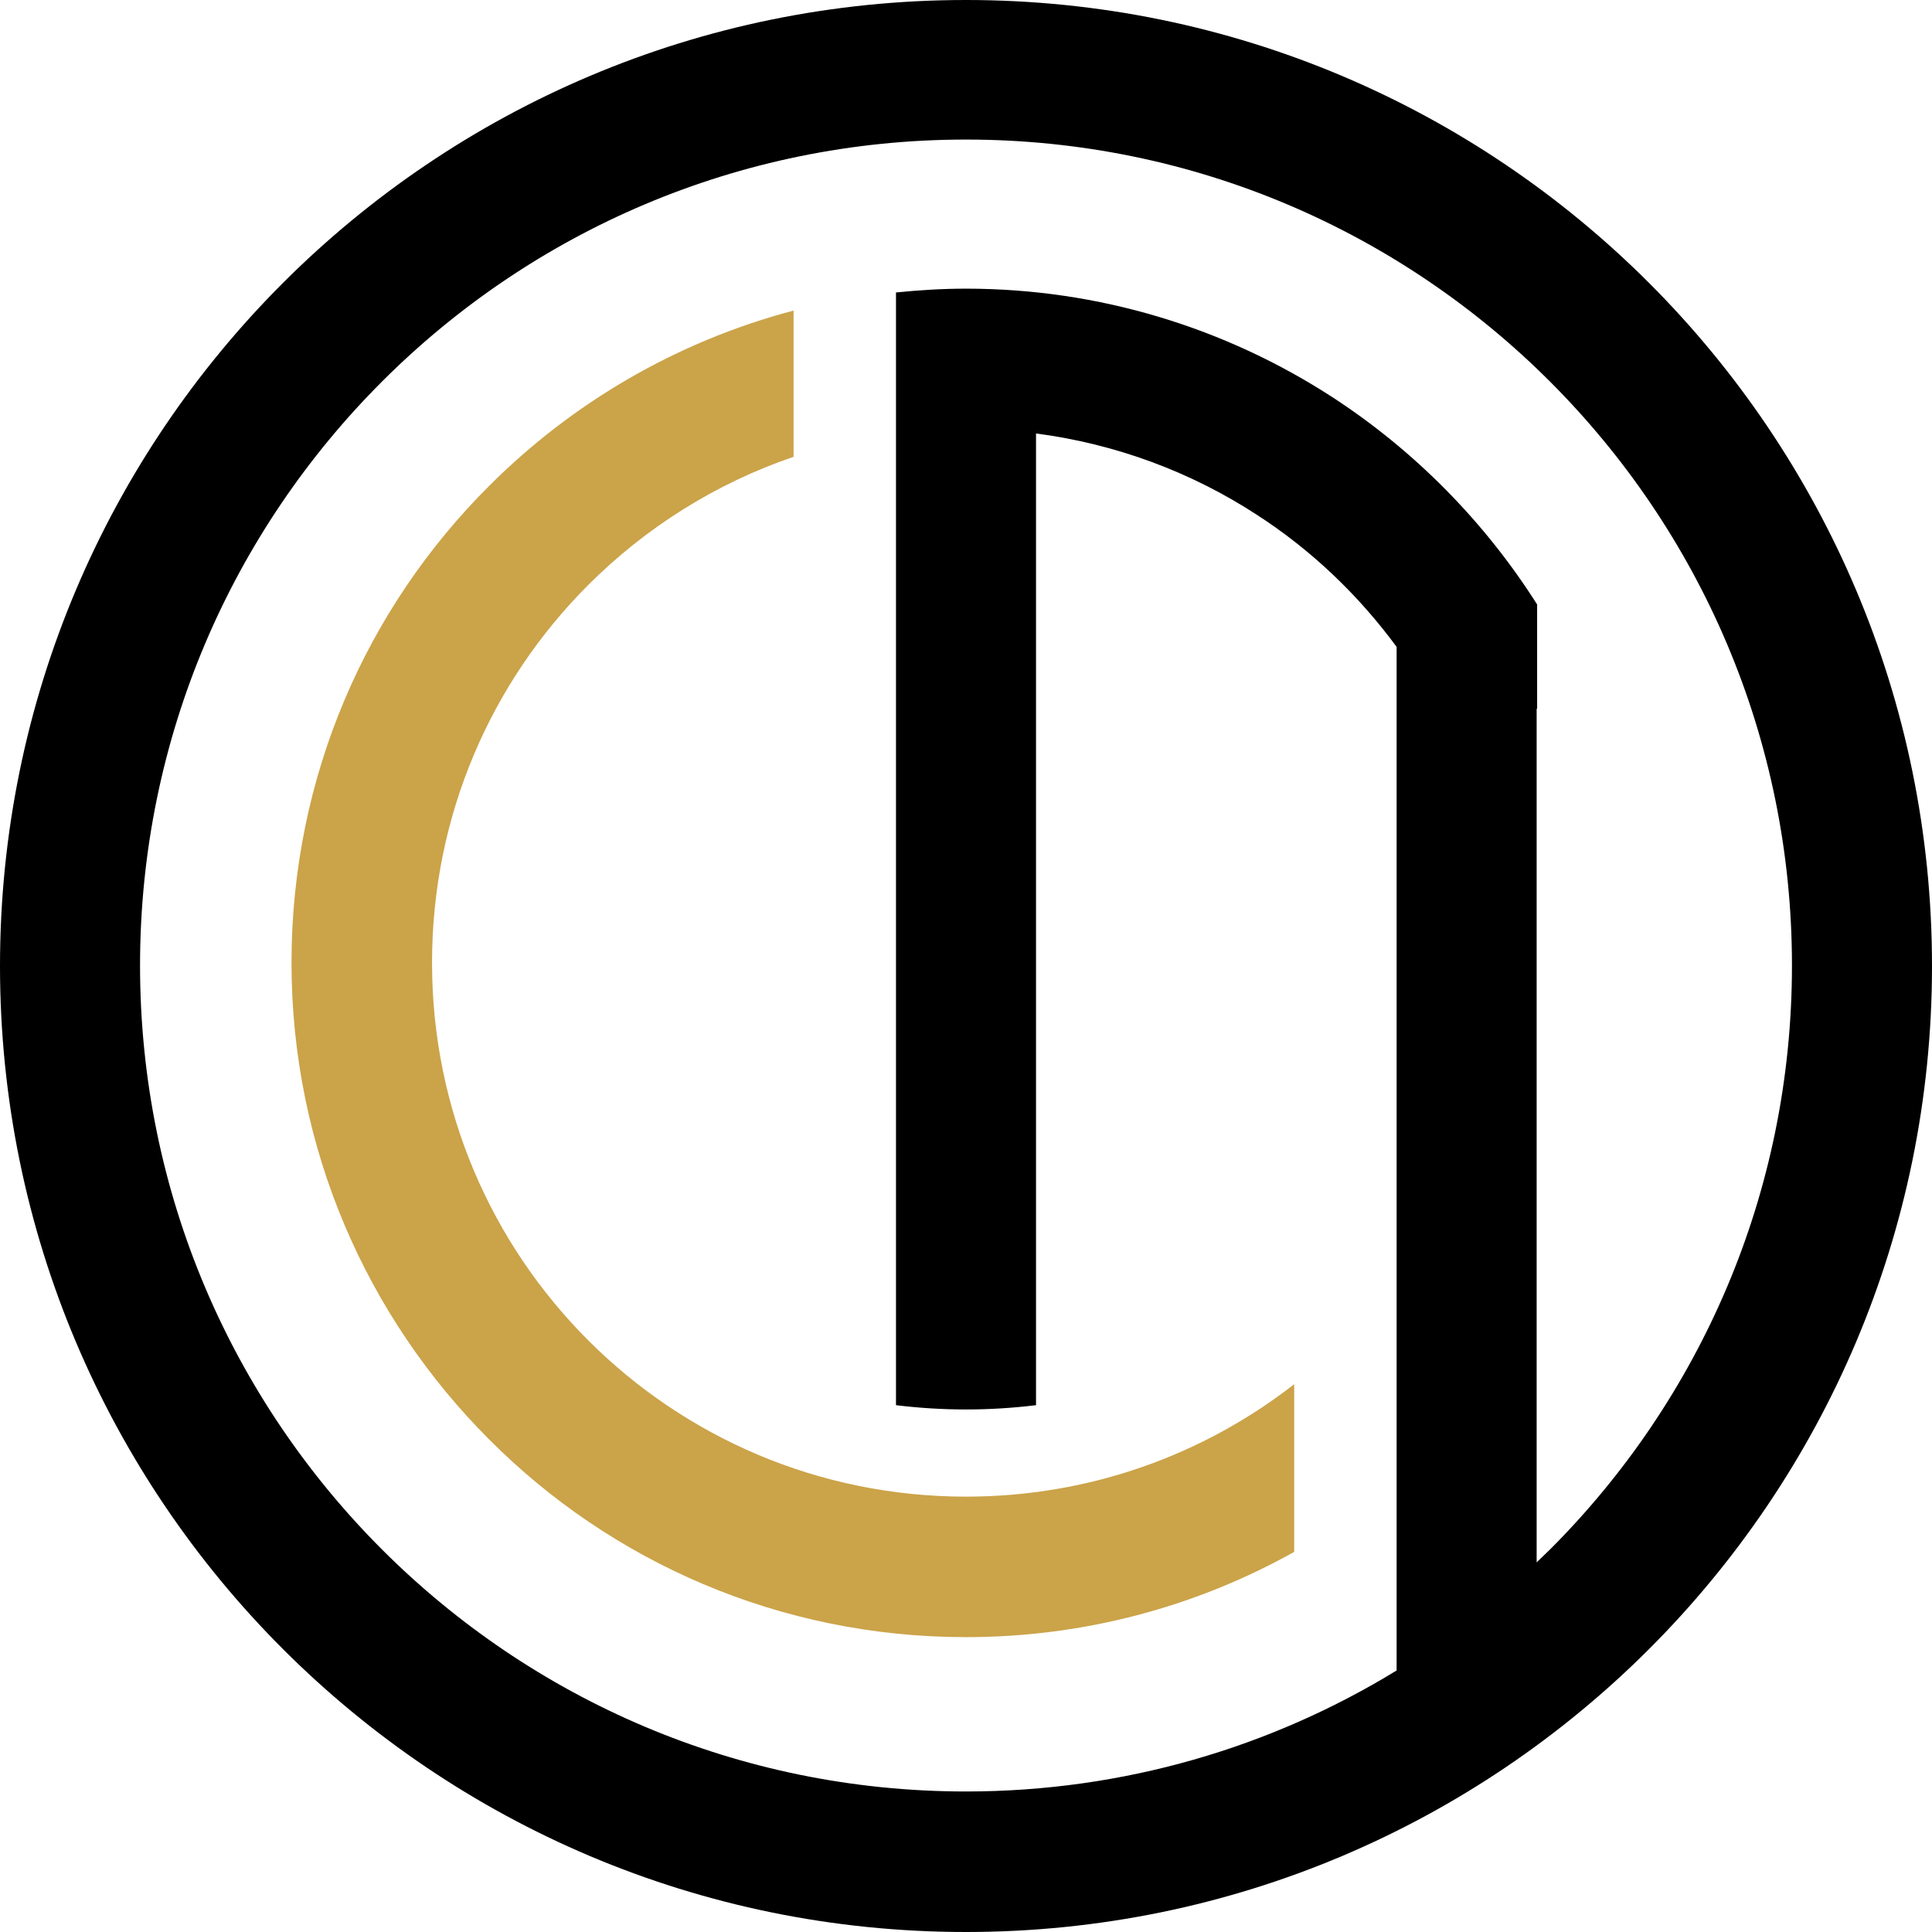
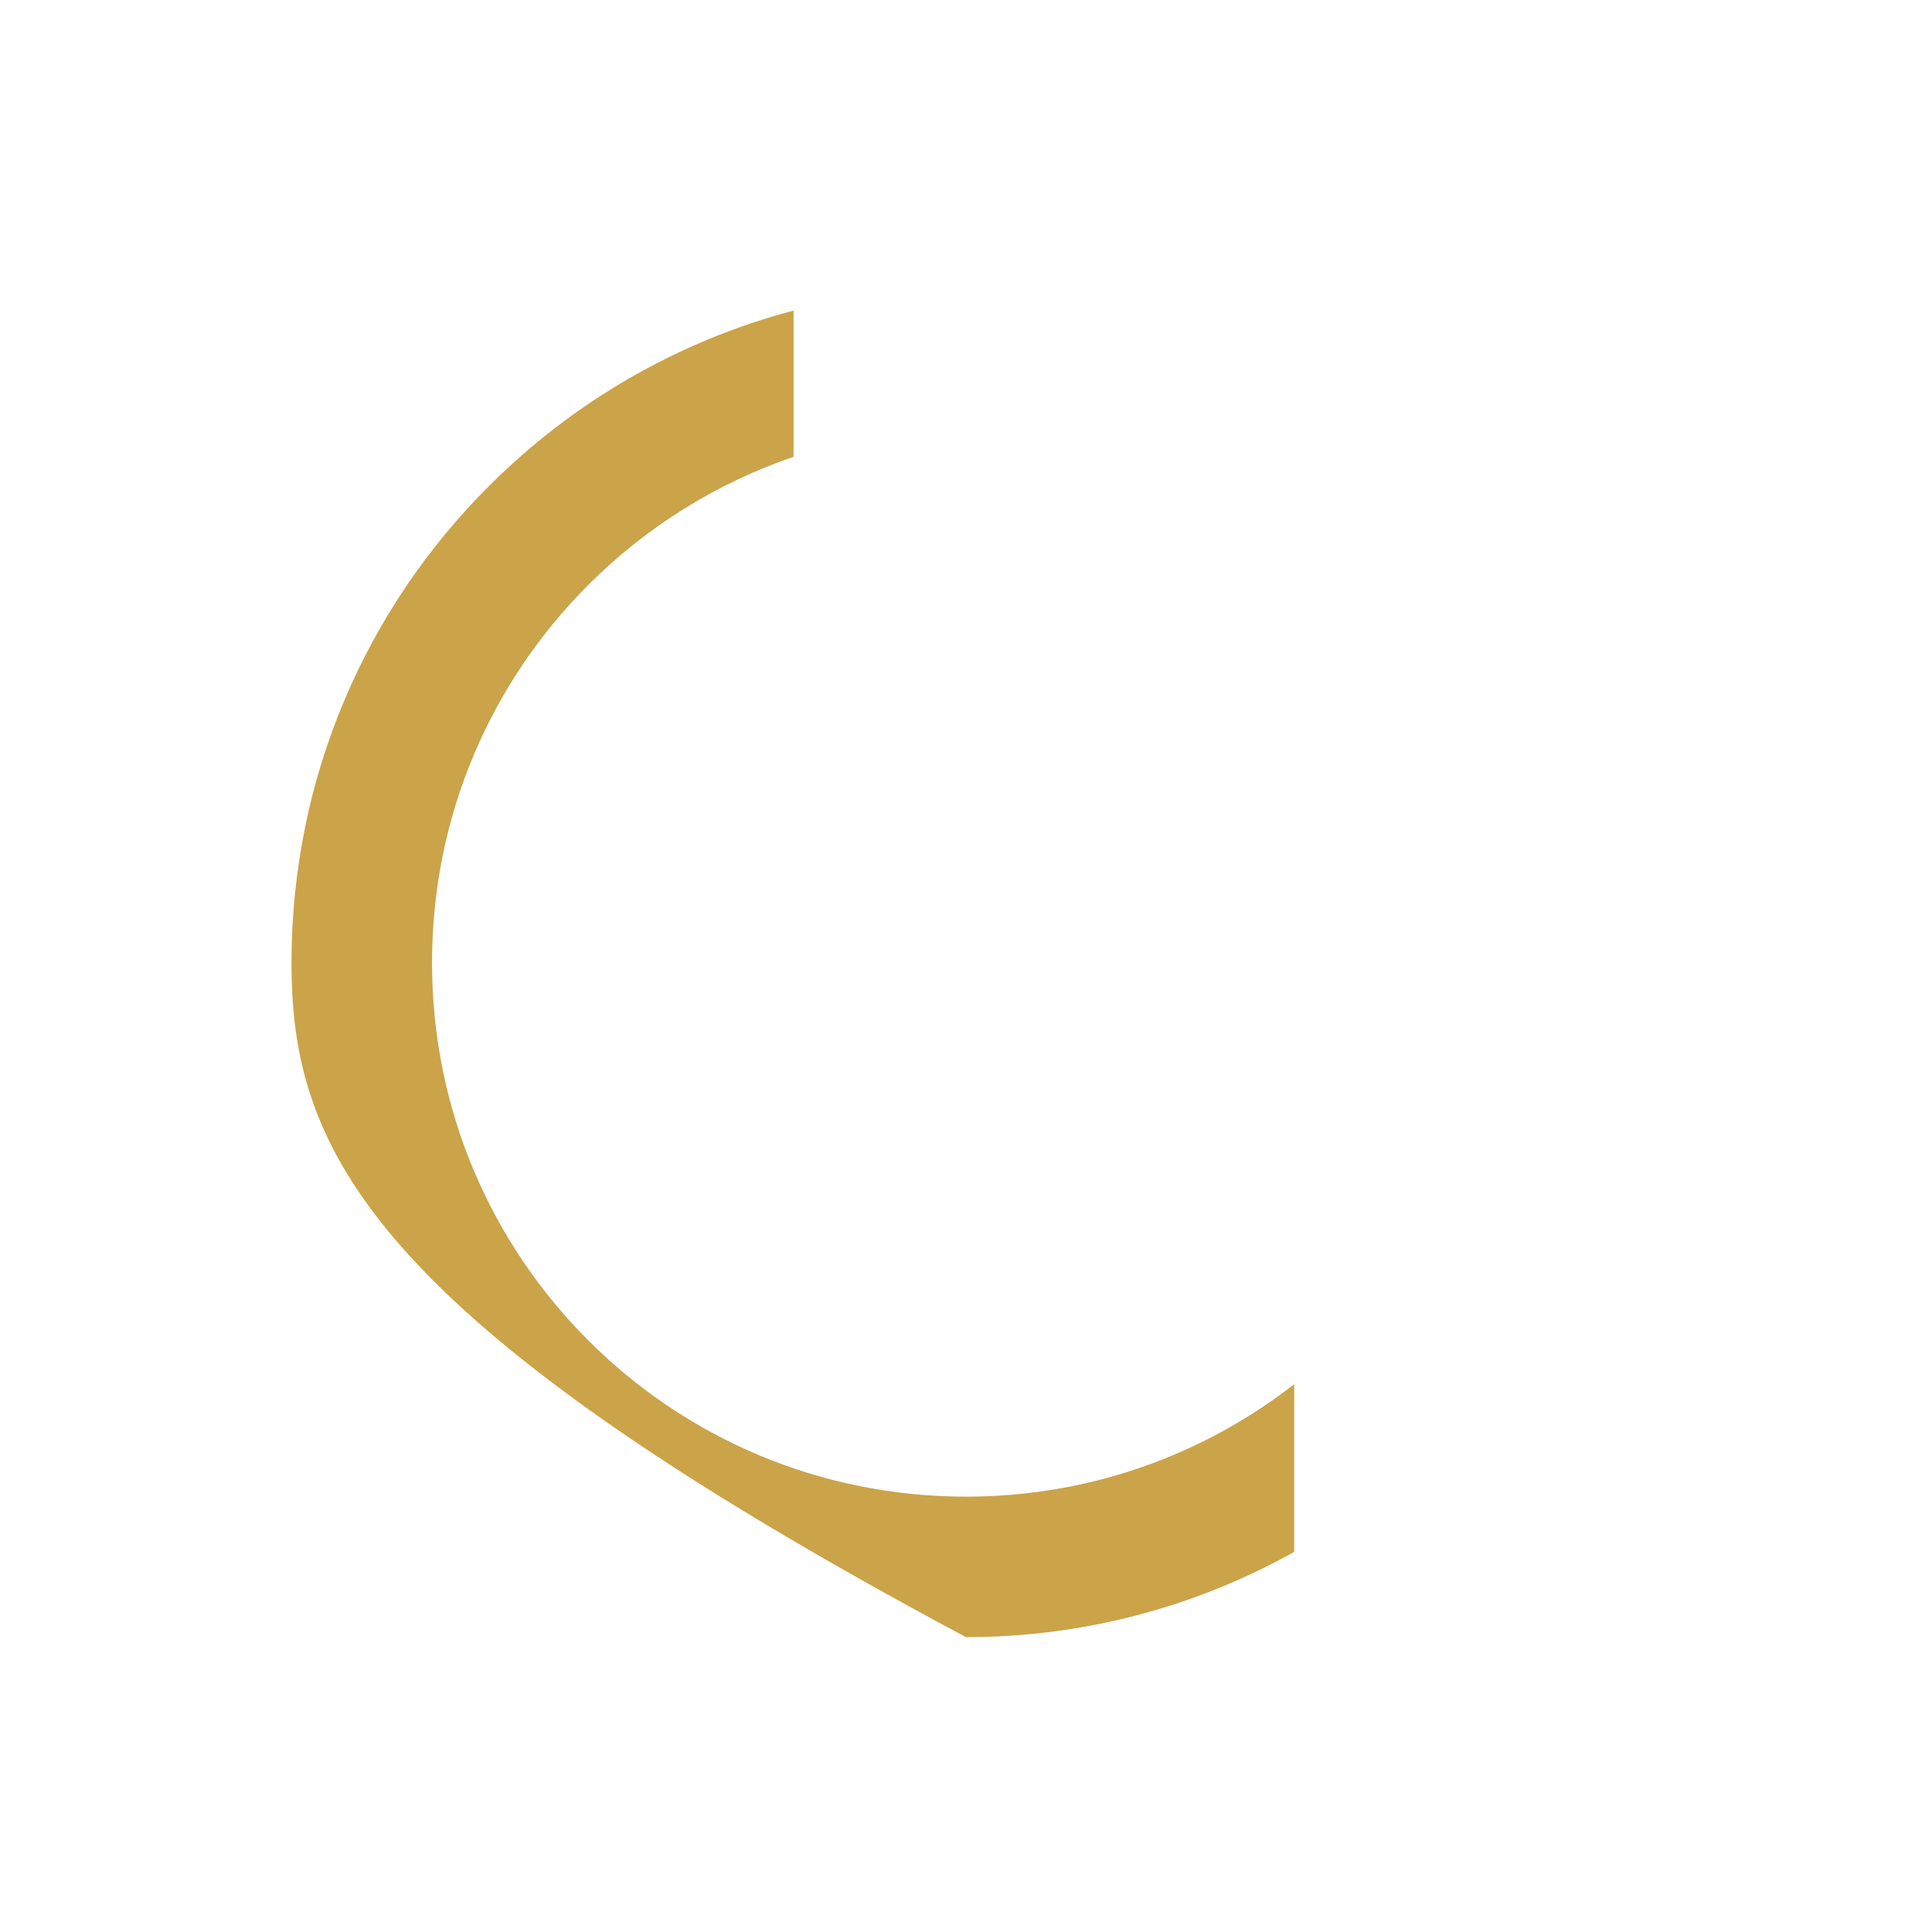
<svg xmlns="http://www.w3.org/2000/svg" width="270" height="270" viewBox="0 0 270 270" fill="none">
-   <path d="M214.749 99.053V218.343C215.348 217.744 216.013 217.145 216.612 216.546C237.515 195.643 250.429 166.82 250.429 134.933C250.429 103.047 237.515 74.223 216.612 53.321C195.71 32.419 166.886 19.504 135 19.504C103.114 19.504 74.29 32.419 53.388 53.321C32.485 74.223 19.571 103.047 19.571 134.933C19.571 166.82 32.485 195.643 53.388 216.546C74.29 237.448 103.114 250.362 135 250.362C157.034 250.362 177.67 244.172 195.178 233.454V90.399C189.786 83.077 183.195 76.82 175.673 71.96C166.487 65.969 155.969 62.041 144.786 60.577V196.376C138.262 197.175 131.738 197.175 125.215 196.376V40.873C128.476 40.54 131.738 40.34 135 40.34C153.572 40.34 171.28 45.799 186.324 55.584C197.641 62.973 207.426 72.825 214.815 84.475V99.053H214.749ZM135 0C172.278 0 206.028 15.111 230.459 39.541C254.889 63.972 270 97.722 270 135C270 172.278 254.889 206.028 230.459 230.459C206.028 254.889 172.278 270 135 270C97.722 270 63.972 254.889 39.541 230.459C15.111 206.028 0 172.278 0 135C0 97.722 15.111 63.972 39.541 39.541C63.972 15.111 97.722 0 135 0Z" fill="black" />
-   <path d="M180.865 216.879C167.285 224.467 151.642 228.794 135 228.794C108.972 228.794 85.407 218.277 68.365 201.169C51.324 184.127 40.739 160.562 40.739 134.534C40.739 108.506 51.257 84.941 68.365 67.899C79.948 56.317 94.526 47.729 110.902 43.402V63.839C99.985 67.567 90.2 73.757 82.211 81.746C68.698 95.259 60.377 113.898 60.377 134.534C60.377 155.17 68.698 173.809 82.211 187.322C95.725 200.836 114.364 209.157 135 209.157C152.308 209.157 168.217 203.299 180.865 193.447V216.879Z" fill="#CBA349" />
+   <path d="M180.865 216.879C167.285 224.467 151.642 228.794 135 228.794C51.324 184.127 40.739 160.562 40.739 134.534C40.739 108.506 51.257 84.941 68.365 67.899C79.948 56.317 94.526 47.729 110.902 43.402V63.839C99.985 67.567 90.2 73.757 82.211 81.746C68.698 95.259 60.377 113.898 60.377 134.534C60.377 155.17 68.698 173.809 82.211 187.322C95.725 200.836 114.364 209.157 135 209.157C152.308 209.157 168.217 203.299 180.865 193.447V216.879Z" fill="#CBA349" />
</svg>